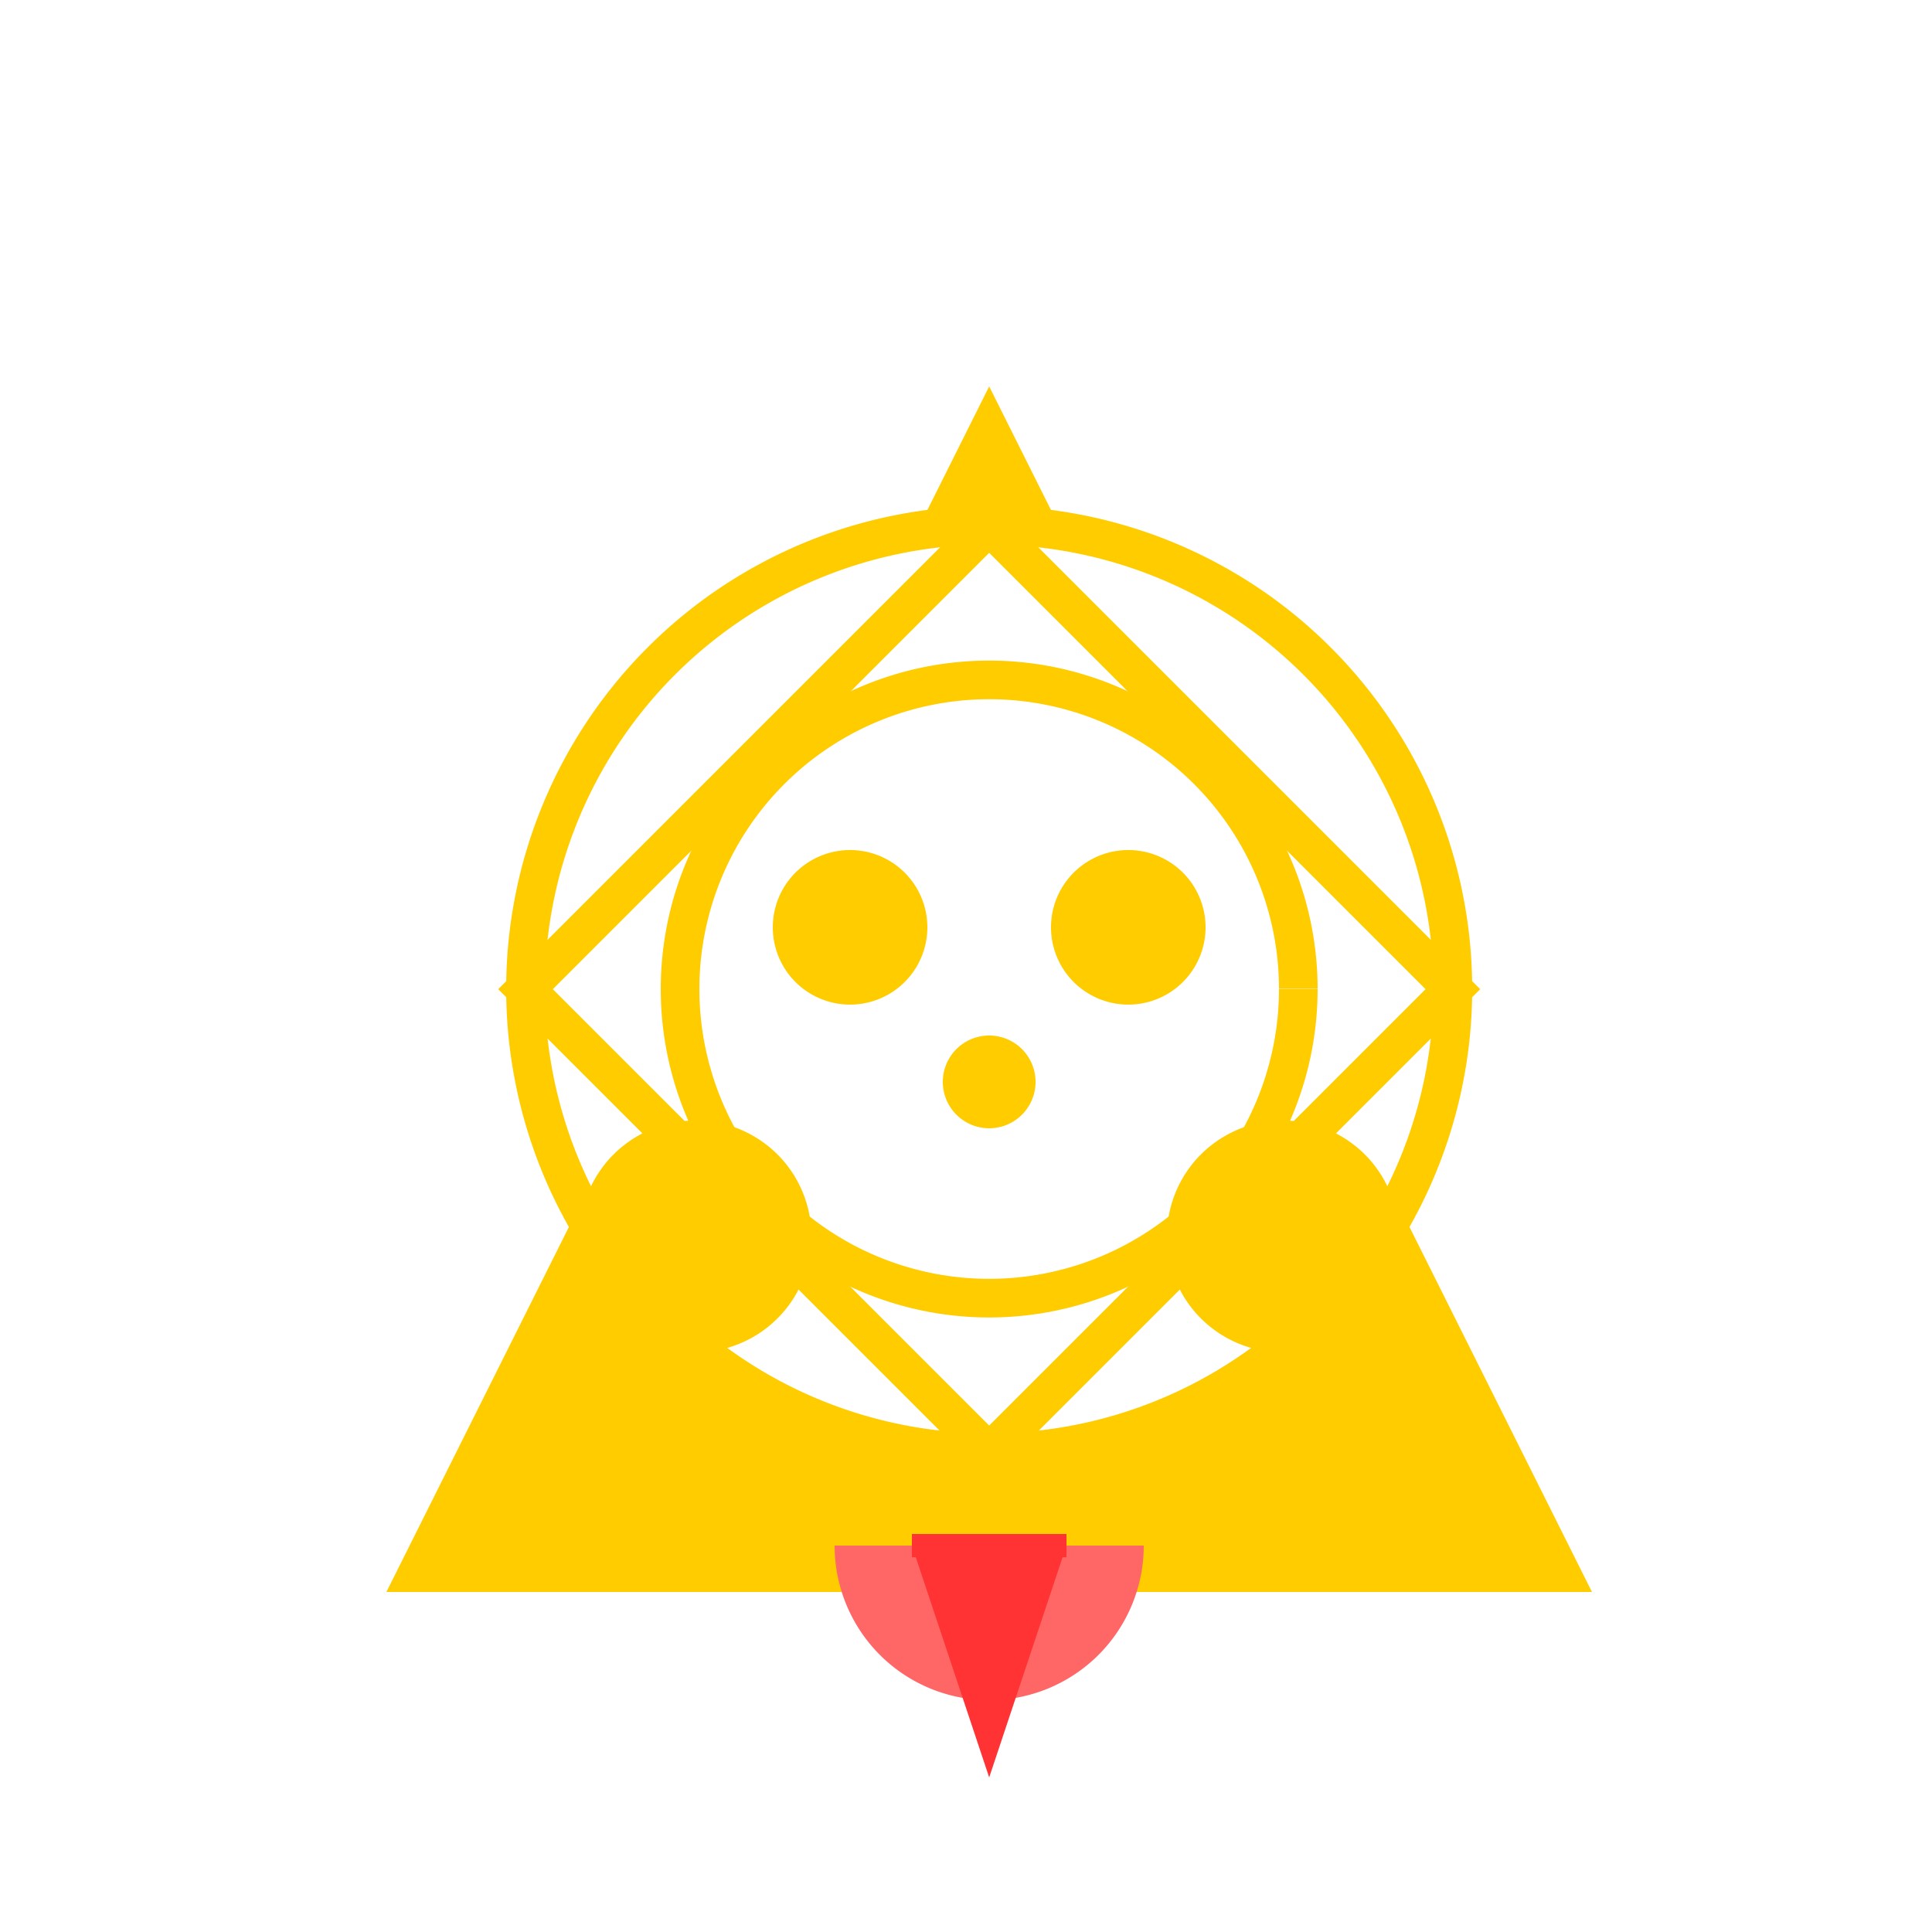
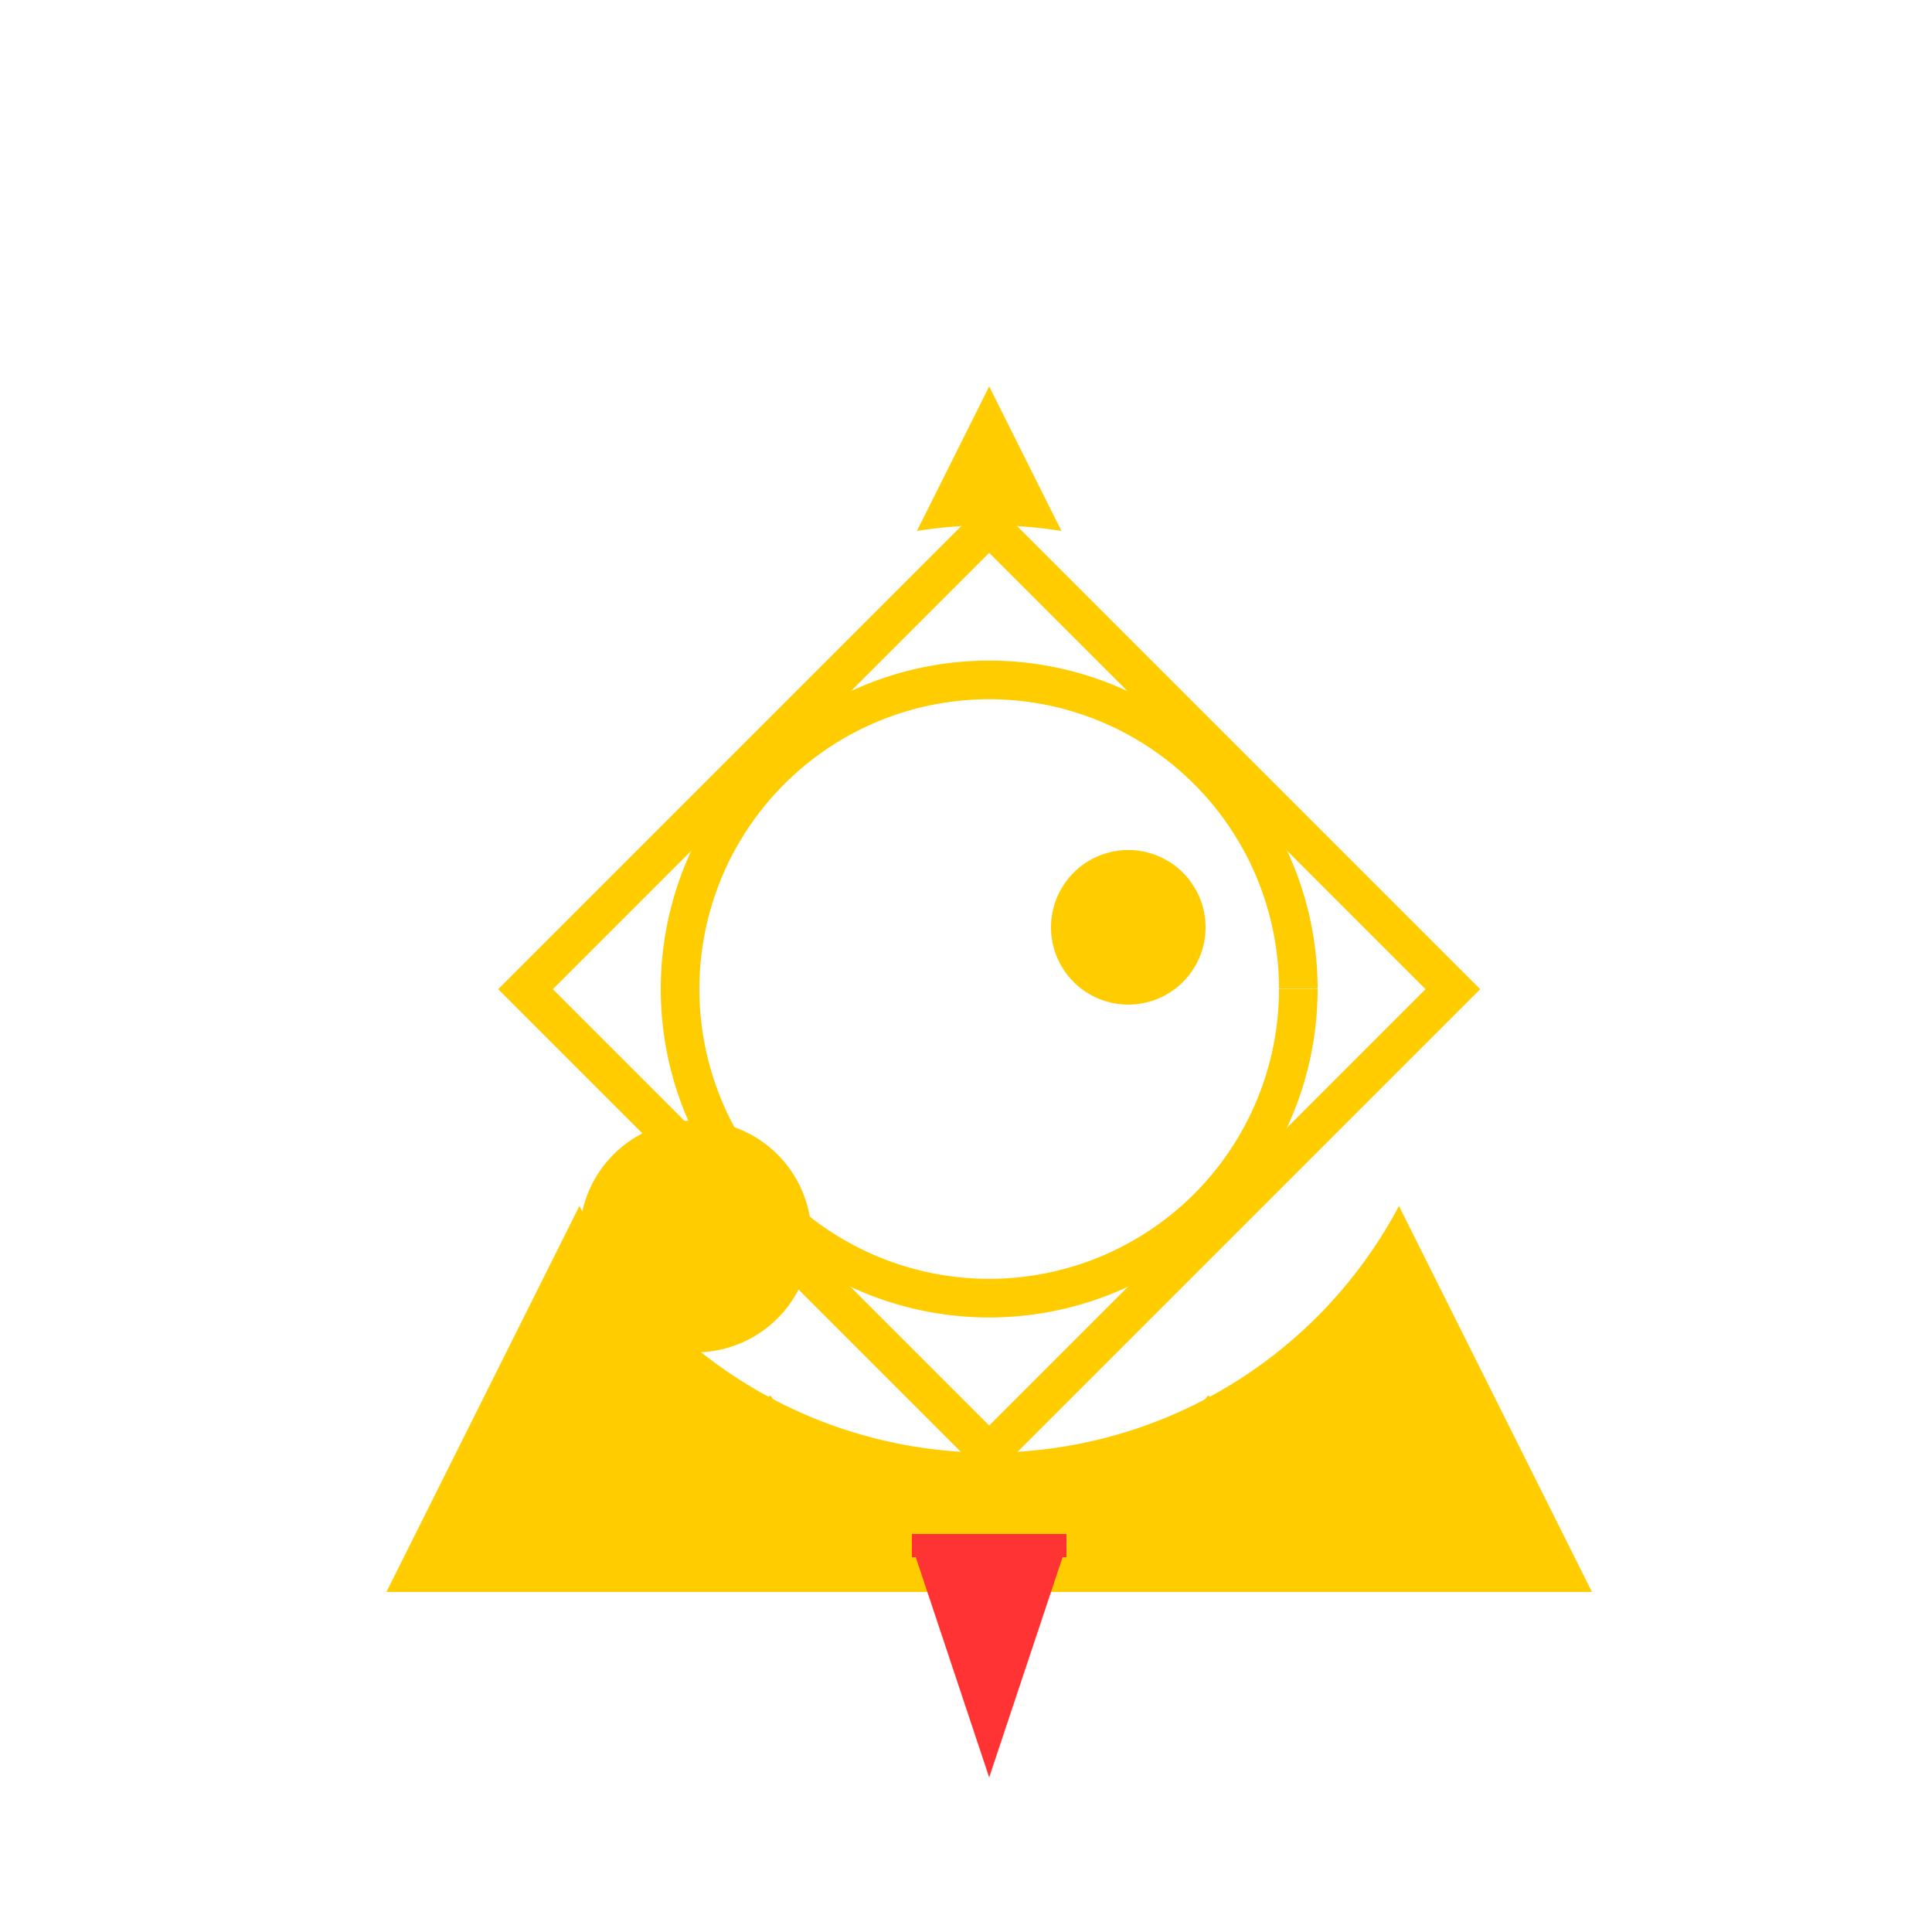
<svg xmlns="http://www.w3.org/2000/svg" width="500" height="500">
  <defs />
  <g>
    <rect fill="#ffffff" stroke="none" x="0" y="0" width="512" height="512" />
    <path fill="#ffcc00" stroke="none" paint-order="stroke fill markers" d=" M 256 100 L 100 412 L 412 412 Z" />
    <path fill="#ffffff" stroke="none" paint-order="stroke fill markers" d=" M 376 256 A 120 120 0 1 1 376 255.88" />
    <path fill="none" stroke="#ffcc00" paint-order="fill stroke markers" d=" M 256 136 L 136 256 L 256 376 L 376 256 Z" stroke-miterlimit="10" stroke-width="10" stroke-dasharray="" />
    <path fill="none" stroke="#ffcc00" paint-order="fill stroke markers" d=" M 320.721 367.023 A 80 80 0 0 1 191.279 367.023" stroke-miterlimit="10" stroke-width="20" stroke-dasharray="" />
-     <path fill="#ffcc00" stroke="none" paint-order="stroke fill markers" d=" M 240 240 A 20 20 0 1 1 240 239.98" />
    <path fill="#ffcc00" stroke="none" paint-order="stroke fill markers" d=" M 312 240 A 20 20 0 1 1 312 239.98" />
    <path fill="#ffcc00" stroke="none" paint-order="stroke fill markers" d=" M 210 320 A 30 30 0 1 1 210 319.97" />
-     <path fill="#ffcc00" stroke="none" paint-order="stroke fill markers" d=" M 362 320 A 30 30 0 1 1 362 319.97" />
-     <path fill="#ff6666" stroke="none" paint-order="stroke fill markers" d=" M 296 400 A 40 40 0 0 1 216 400" />
    <path fill="none" stroke="#ff3333" paint-order="fill stroke markers" d=" M 236 400 L 276 400" stroke-miterlimit="10" stroke-width="6" stroke-dasharray="" />
    <path fill="#ff3333" stroke="none" paint-order="stroke fill markers" d=" M 236 400 L 256 460 L 276 400 Z" />
-     <path fill="#ffcc00" stroke="none" paint-order="stroke fill markers" d=" M 268 280 A 12 12 0 1 1 268 279.988" />
-     <path fill="none" stroke="#ffcc00" paint-order="fill stroke markers" d=" M 376 256 A 120 120 0 1 1 376 255.88" stroke-miterlimit="10" stroke-width="10" stroke-dasharray="" />
    <path fill="none" stroke="#ffcc00" paint-order="fill stroke markers" d=" M 336 256 A 80 80 0 1 1 336 255.92" stroke-miterlimit="10" stroke-width="10" stroke-dasharray="" />
  </g>
</svg>